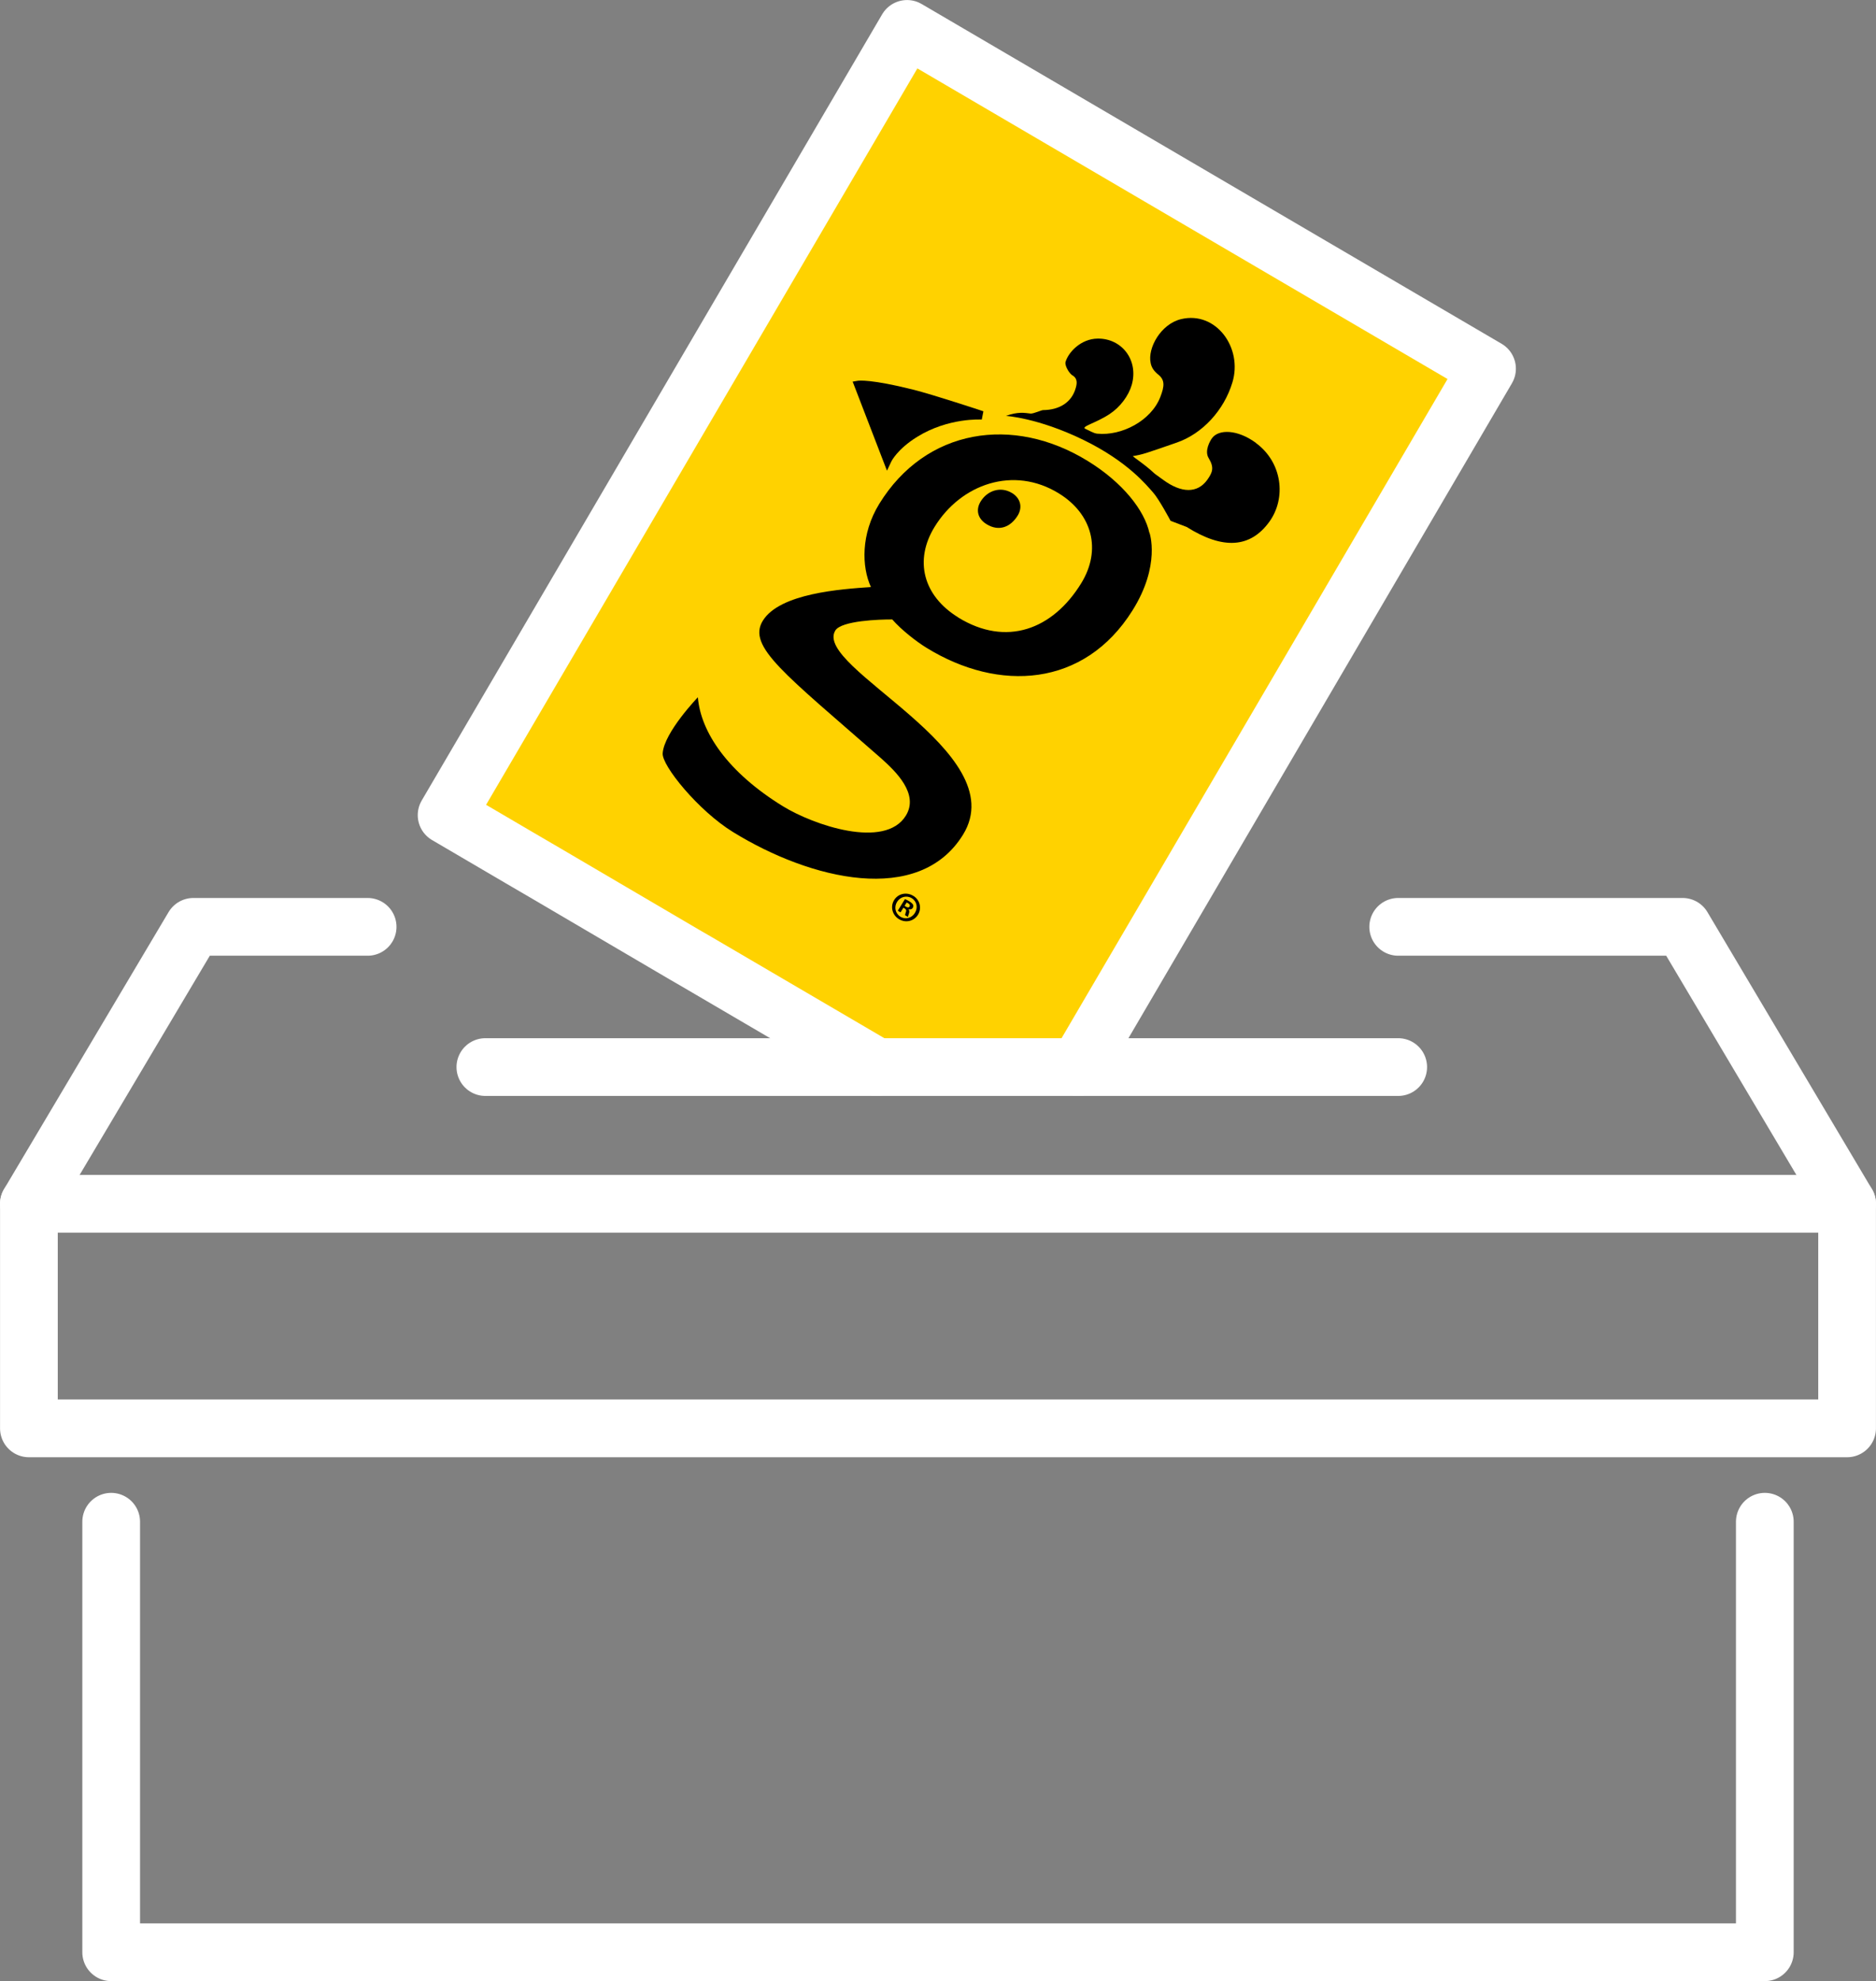
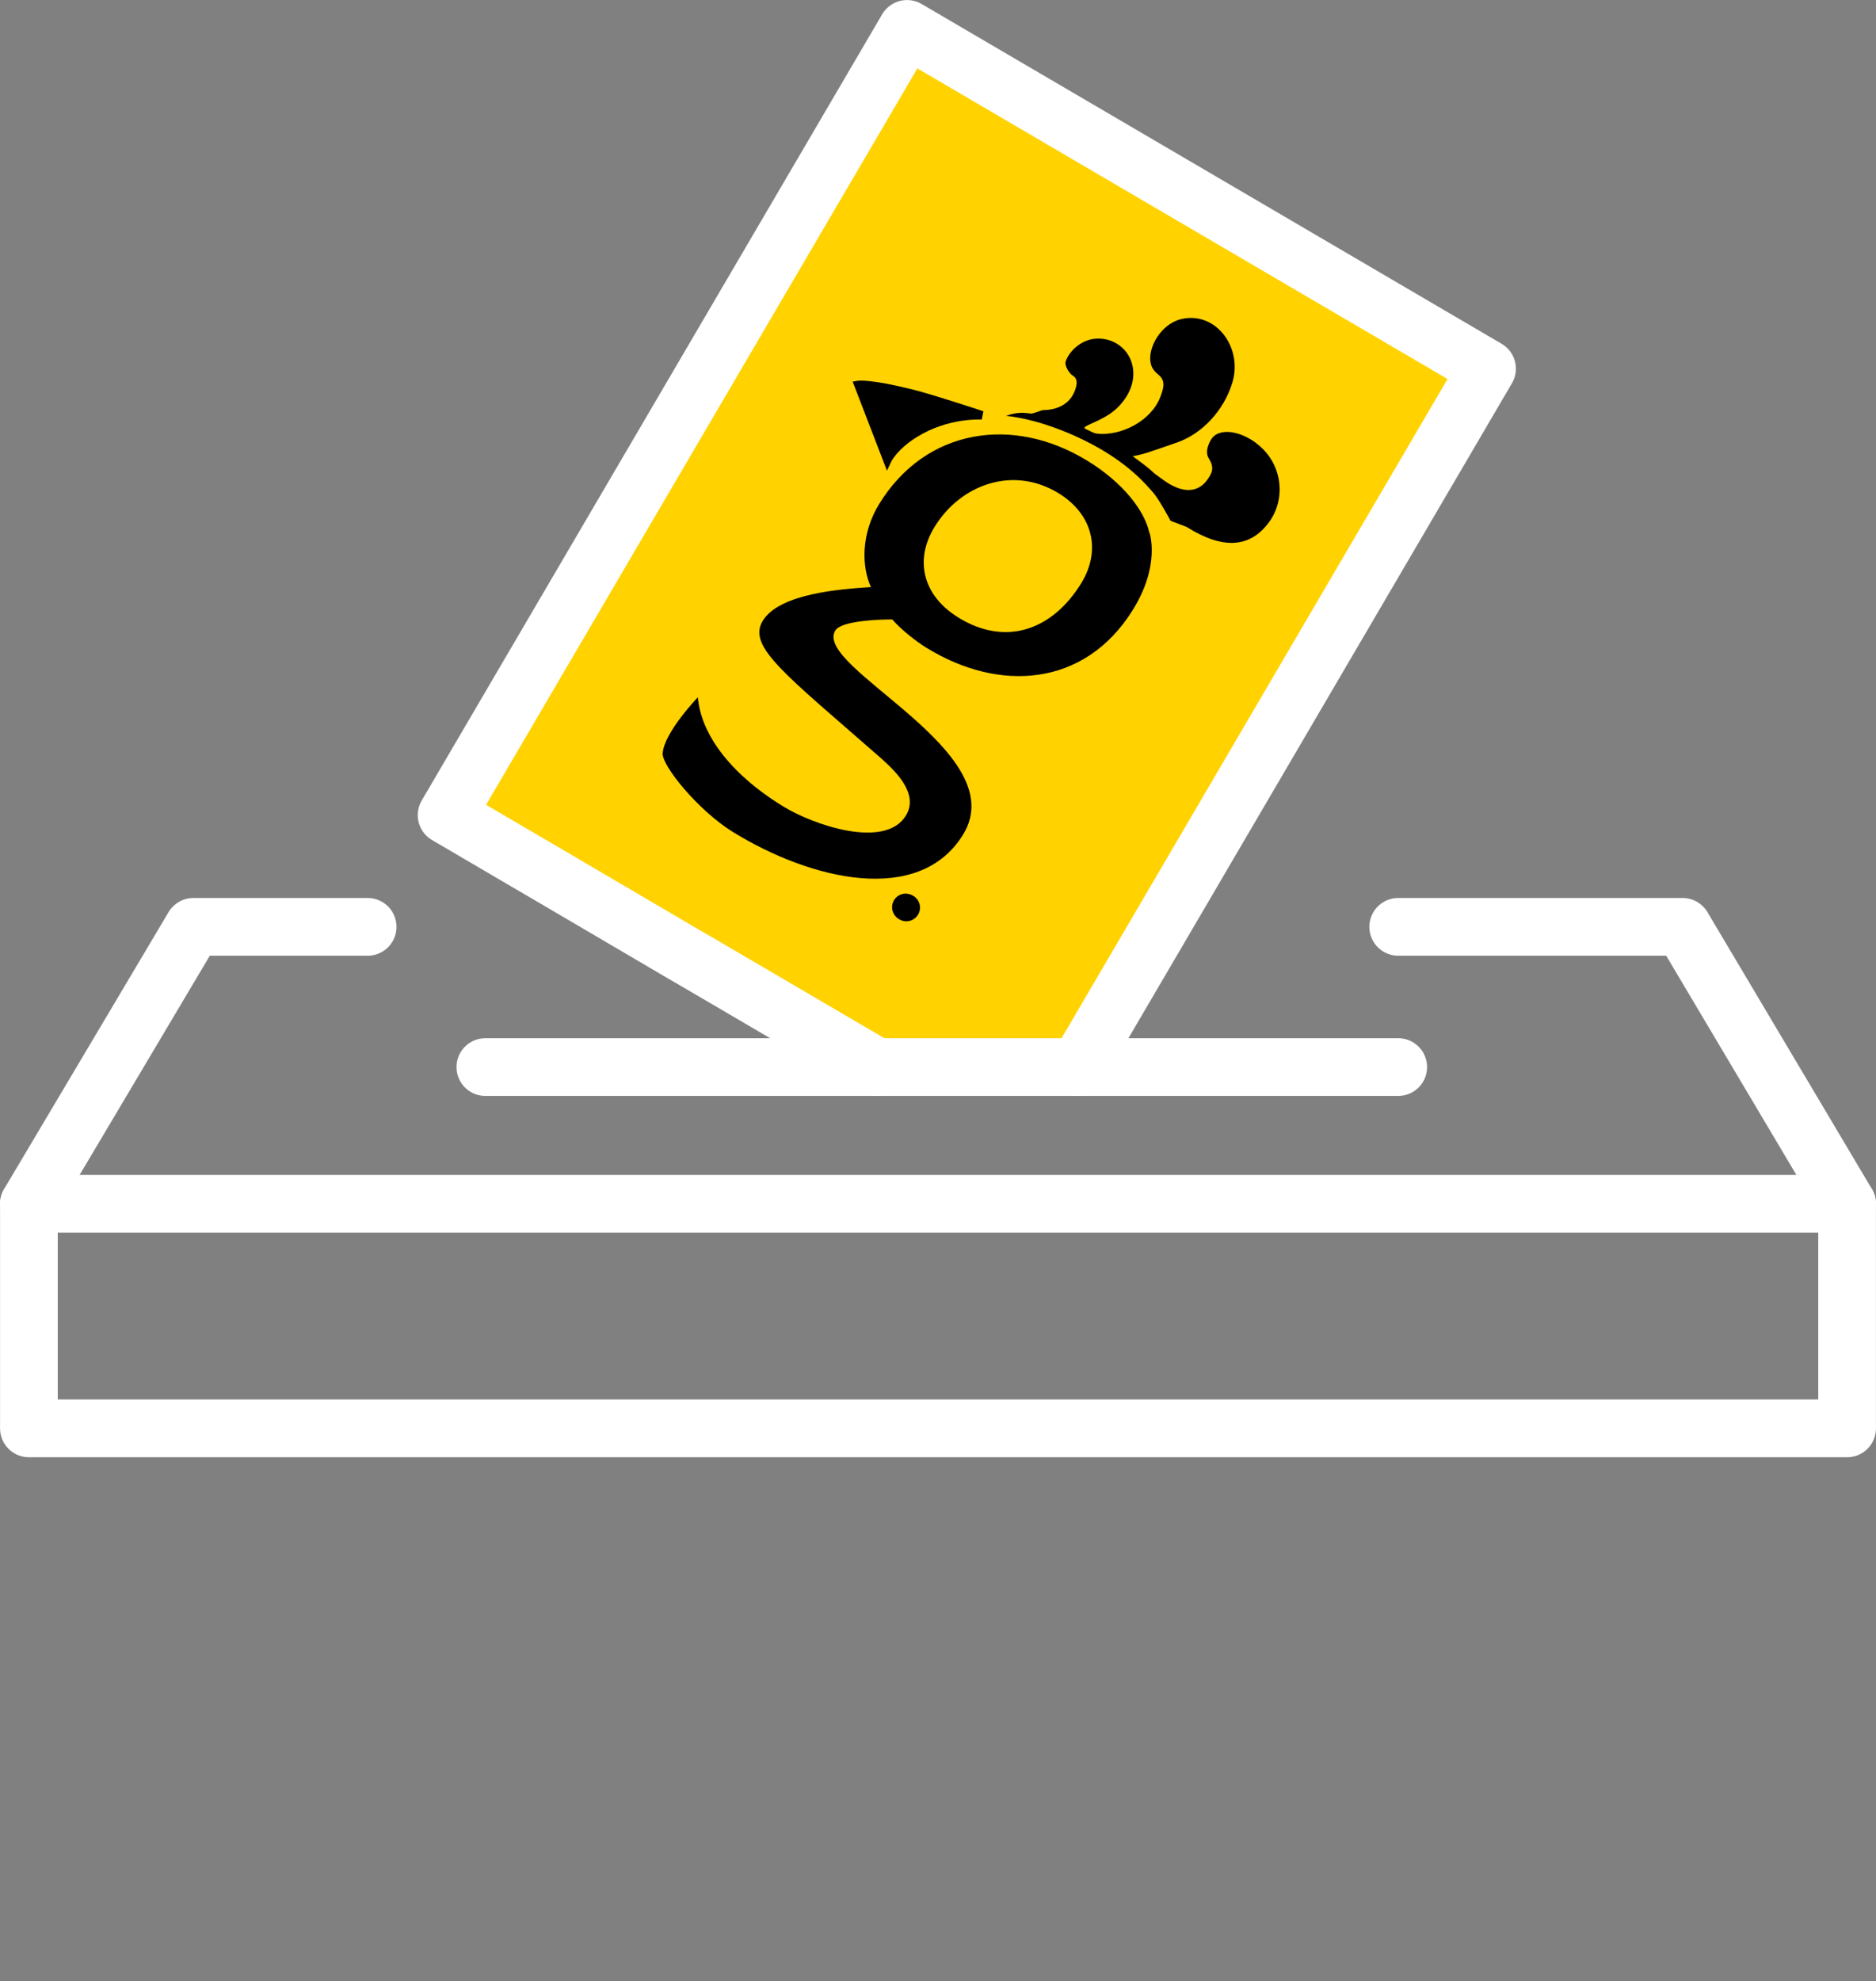
<svg xmlns="http://www.w3.org/2000/svg" id="Layer_2" data-name="Layer 2" viewBox="0 0 220.7 232.98">
  <rect x="0" y="0" width="220.7" height="232.98" fill="#808080" stroke="none" />
  <defs>
    <style> .cls-1 { fill: #ffd200; } .cls-2 { fill: none; stroke: #fff; stroke-linecap: round; stroke-linejoin: round; stroke-width: 6.79px; } </style>
  </defs>
  <g id="Layer_2-2" data-name="Layer 2">
    <g>
      <polygon class="cls-1" points="52.7 97.27 106.47 127.4 129.14 126.43 174.94 43.36 106.71 3.4 52.7 97.27" />
      <path d="M147.76,52.09c-2.18-1.6-4.39-1.64-5.18-.55-.22.3-.92,1.49-.38,2.35.66,1.1.46,1.65-.18,2.55-1.15,1.59-3.03,1.58-5.21-.03l-.95-.69c-.78-.73-1.44-1.21-2.3-1.84-.11-.08-.2-.16-.3-.24,1.17-.19,1.46-.3,5.18-1.59,3.03-1.05,5.55-3.8,6.54-7.06,1.25-4.09-1.93-8.44-6.03-7.46-2.39.57-3.97,3.42-3.58,5.17.09.44.28.82.79,1.27.93.68.84,1.44.34,2.73-1.08,2.78-4.54,4.59-7.42,4.3-.44-.04-.97-.39-1.36-.55-.67-.27,1.18-.67,2.81-1.75,1.25-.82,2.24-2.15,2.61-3.43.83-2.88-1.13-5.48-4-5.45-2,.02-3.47,1.63-3.79,2.76-.09.31.27,1.13.76,1.53.75.4.56,1.11.44,1.53-.46,1.64-1.86,2.57-3.85,2.59-.17,0-1.08.41-1.43.41-.75-.09-1.51-.24-2.93.27,0,0,3.75.22,9.07,2.8,5.31,2.58,7.51,5.4,8.22,6.18.71.78,2.08,3.36,2.08,3.36l1.89.72c4.29,2.7,7.5,2.47,9.73-.61,2.01-2.78,1.54-6.98-1.59-9.27" />
      <path d="M104.36,55.33l.5-1.06s.69-1.44,3.03-2.89c3.69-2.29,7.57-2.04,7.61-2.04l.19-.97c-.24-.08-5.84-1.94-8.28-2.55-4.91-1.23-6.34-1.06-6.49-1.04l-.61.1,3.61,9.37.42,1.09Z" />
      <path d="M135.22,62.67c-.57-2.63-3.12-5.92-7.26-8.46-8.77-5.4-19.06-3.84-24.53,5.06-2.16,3.52-2.07,7.38-.97,9.77-3.48.24-10.72.72-12.72,3.96-1.87,3.04,2.61,6.27,13.93,16.19,1.72,1.54,4.47,4.18,2.9,6.73-2.46,4-10.87,1.11-14.46-1.1-6.49-3.99-9.68-8.72-10.01-12.82,0,0-3.96,4.12-4.14,6.58-.13,1.44,4.21,6.78,8.29,9.28,9.11,5.61,21.87,8.71,27.05.29,6.03-9.8-17.71-19.65-15.03-24,.72-1.17,5.28-1.31,6.7-1.3,1.06,1.22,2.86,2.62,4.04,3.34,8.49,5.23,18.54,4.66,24.22-4.4,3.35-5.34,2-9.14,2-9.14M112.73,72.61c-4.14-2.55-5.2-6.72-2.78-10.65,3.1-5.04,9.29-7.22,14.61-3.94,3.94,2.42,5.06,6.63,2.64,10.57-3.35,5.45-8.81,7.51-14.47,4.03" />
-       <path d="M119.05,57.98c-1.34-.82-2.9-.28-3.68.99-.61.99-.35,2.04.7,2.68,1.43.88,2.8.36,3.65-1.01.61-.99.33-2.05-.66-2.66" />
-       <path d="M107.43,105.35c-.78-.48-1.78-.26-2.24.5-.48.77-.22,1.76.56,2.24.79.49,1.77.25,2.25-.52.46-.76.23-1.74-.56-2.22M105.93,107.81c-.61-.38-.77-1.14-.4-1.74.37-.6,1.12-.81,1.73-.44.61.37.75,1.13.37,1.74-.37.6-1.1.81-1.7.44" />
+       <path d="M107.43,105.35c-.78-.48-1.78-.26-2.24.5-.48.77-.22,1.76.56,2.24.79.49,1.77.25,2.25-.52.46-.76.23-1.74-.56-2.22M105.93,107.81" />
      <path d="M106.88,106.95v-.02c.21.05.4,0,.49-.14.08-.13.09-.28.05-.38-.06-.12-.16-.23-.41-.39-.22-.14-.41-.23-.55-.28l-.84,1.36.32.2.34-.55.15.09c.17.11.22.23.15.39-.05.18-.11.32-.1.4l.34.21c0-.07.02-.17.11-.4.07-.21.06-.35-.04-.49M106.57,106.62l-.15-.09.24-.39s.1.04.18.09c.2.12.24.26.16.39-.09.14-.26.11-.44,0" />
      <polyline class="cls-2" points="217.3 141.57 197.95 109 164.49 109" />
      <polyline class="cls-2" points="43.25 109 22.75 109 3.4 141.57" />
-       <polyline class="cls-2" points="207.62 178.96 207.62 229.59 13.08 229.59 13.08 178.96" />
      <rect class="cls-2" x="3.4" y="141.57" width="213.9" height="26.41" />
      <polyline class="cls-2" points="57.1 125.49 103.12 125.49 126.83 125.49 164.49 125.49" />
      <polyline class="cls-2" points="103.12 125.49 82.08 113.17 80.49 112.25 64.05 102.6 61.12 100.89 52.54 95.86 106.71 3.4 174.94 43.36 141.24 100.89 140.24 102.6 126.83 125.49" />
    </g>
  </g>
</svg>